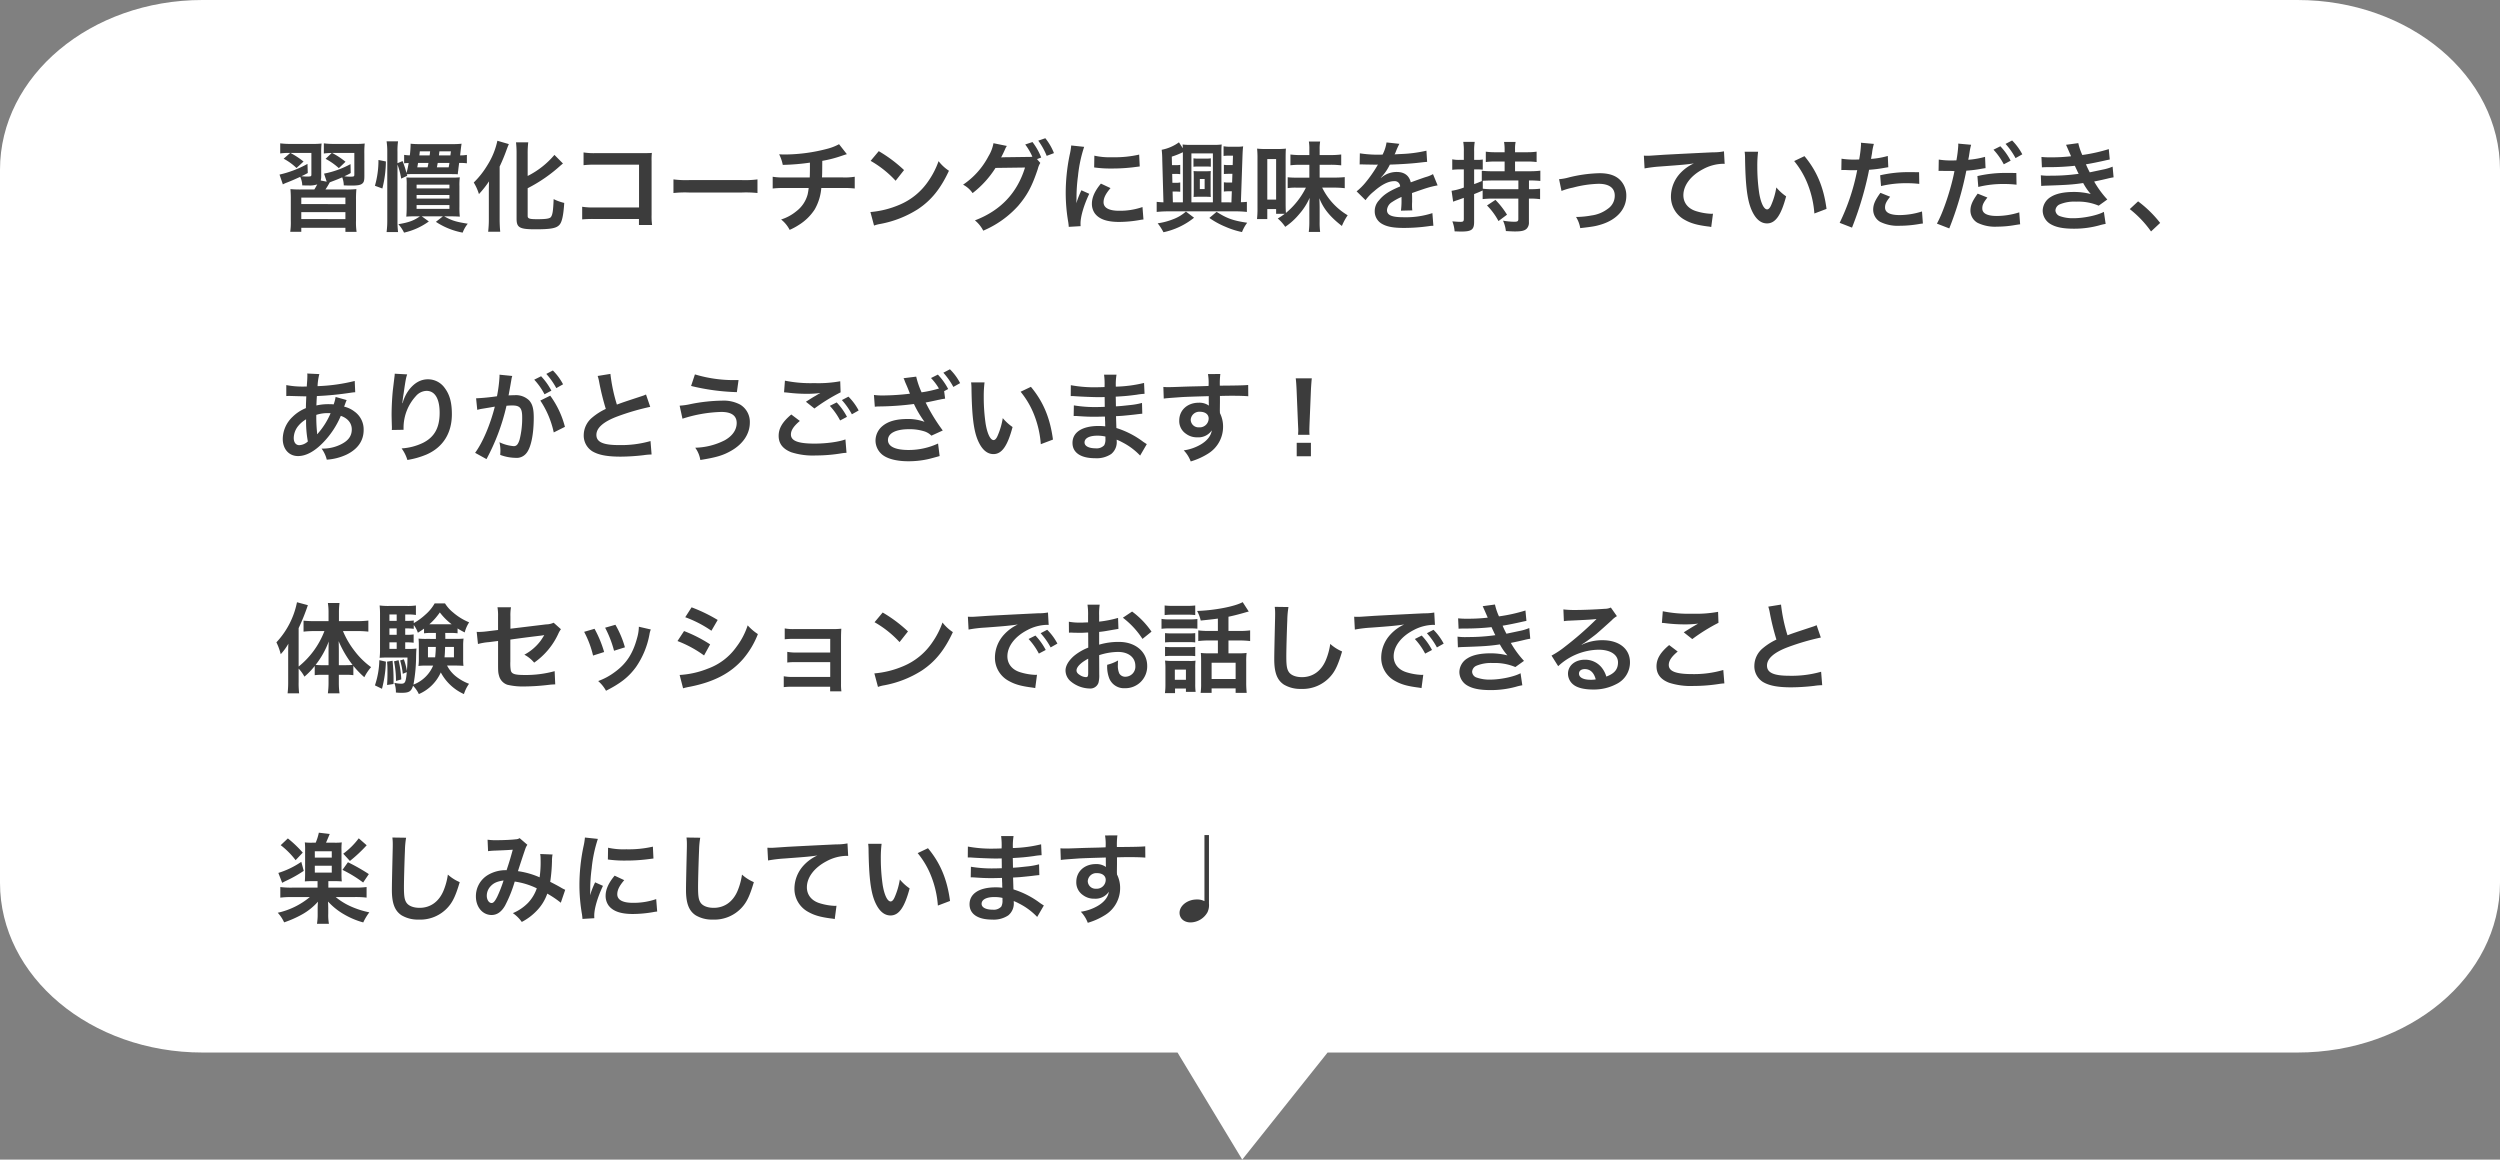
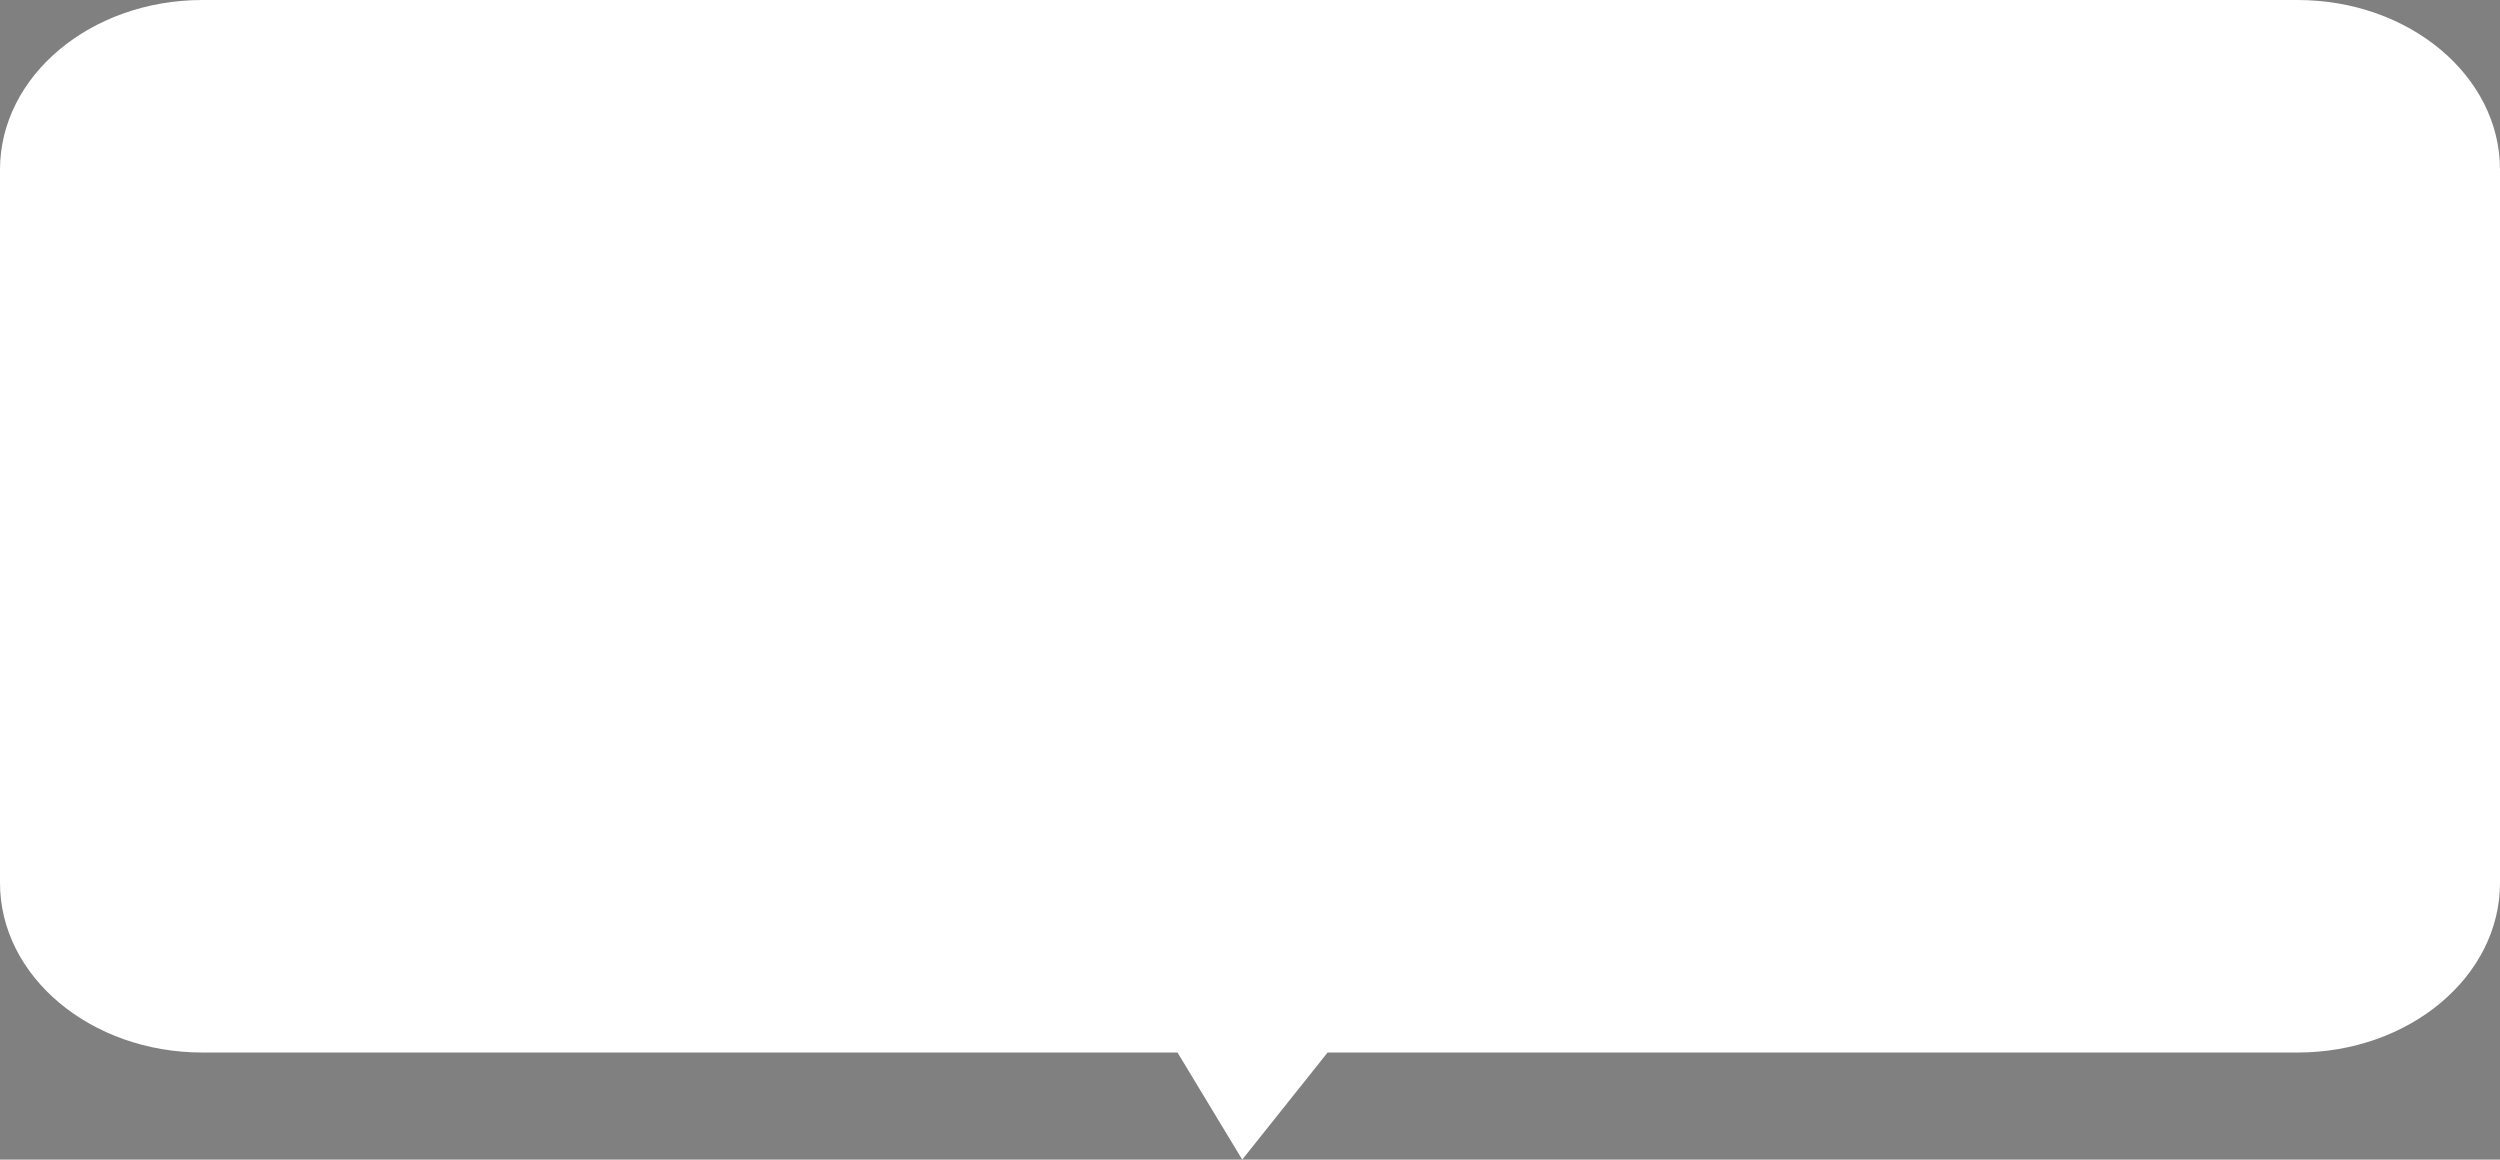
<svg xmlns="http://www.w3.org/2000/svg" width="866.982" height="402.135" viewBox="0 0 866.982 402.135">
  <rect x="0" y="0" width="866.982" height="402.135" fill="#808080" stroke="none" />
  <g id="グループ_1122" data-name="グループ 1122" transform="translate(-11087.864 -4112.386)">
    <g id="グループ_1120" data-name="グループ 1120" transform="translate(14 540)">
      <path id="パス_5356" data-name="パス 5356" d="M4362.27,1565.255H4025.919l-29.6,37.126-22.444-37.126H3635.754c-38.789,0-70.233-26.344-70.233-58.842V1360.6h0V1259.089c0-32.5,31.445-58.842,70.233-58.842H4362.27c38.789,0,70.233,26.344,70.233,58.842v247.325C4432.5,1538.911,4401.059,1565.255,4362.27,1565.255Z" transform="translate(7508.343 2372.14)" fill="#fff" />
    </g>
-     <path id="パス_5357" data-name="パス 5357" d="M31.212-24.344a29.75,29.75,0,0,1,.136-3.5,23.068,23.068,0,0,1-3.23.136H21.012a25.4,25.4,0,0,1-3.842-.2v3.536a15.914,15.914,0,0,1,2.72-.17l-2.108,2.006a23.362,23.362,0,0,1,4.59,3.23l2.312-2.21a26.314,26.314,0,0,0-4.658-3.06h7.718v7.412c0,.782-.1.816-1.564.816a14.209,14.209,0,0,1-1.9-.136,19.393,19.393,0,0,0,2.21-1.122l-.068-3.094a31.925,31.925,0,0,1-9.18,3.3l.918,2.788-2.074-.408a5.979,5.979,0,0,0,.17-1.666v-7.718a25.338,25.338,0,0,1,.136-3.434,27.374,27.374,0,0,1-3.434.136H5.814a29.261,29.261,0,0,1-3.774-.2v3.5a19.03,19.03,0,0,1,3.094-.17h.374L3.23-22.576a19.555,19.555,0,0,1,4.454,3.23l2.448-2.244a27.661,27.661,0,0,0-4.556-2.992h7.276v7.412c0,.748-.1.782-1.7.782-.374,0-.748-.034-1.8-.1.986-.442,1.224-.578,2.244-1.122l-.1-3.162A36.774,36.774,0,0,1,1.8-17.068l1.156,3.4a11.215,11.215,0,0,1,1.53-.68c1.632-.646,2.856-1.19,4.488-1.938a7.574,7.574,0,0,1,.714,2.958c.748.034,1.768.034,2.176.034a8.379,8.379,0,0,0,3.026-.374c-.646,1.19-.714,1.258-1.02,1.768H9.316a34.567,34.567,0,0,1-3.74-.136,36.158,36.158,0,0,1,.136,3.91v7a22.816,22.816,0,0,1-.2,3.91H9.35V1.394h15.3V2.788h3.876a22.111,22.111,0,0,1-.2-3.91V-8.194a35.112,35.112,0,0,1,.136-3.842,34.167,34.167,0,0,1-3.74.136h-7a24.748,24.748,0,0,0,1.5-2.482c.34-.136.442-.17.884-.34,1.53-.578,1.972-.748,3.434-1.394a8.135,8.135,0,0,1,.544,2.788c1.564.068,1.972.068,2.618.068,2.142,0,3.128-.17,3.74-.646s.782-1.02.782-2.72ZM9.35-9.078h15.3v2.244H9.35Zm0,5.032h15.3v2.414H9.35ZM66.776-23.9a13.273,13.273,0,0,1-2.346.17c.1-.952.136-1.122.2-1.768.136-1.156.2-1.632.306-2.278a25.03,25.03,0,0,1-3.23.136H50.388a27.084,27.084,0,0,1-3.128-.136v.442a36.06,36.06,0,0,1-.272,3.6,17.06,17.06,0,0,1-1.972-.17v2.924a14.9,14.9,0,0,1,1.564-.1,28.041,28.041,0,0,1-.748,3.468,32.8,32.8,0,0,0-1.36-4.148l-1.768.748v-3.944a22.863,22.863,0,0,1,.2-3.638H38.93a23.317,23.317,0,0,1,.238,3.638V-1.428a31.447,31.447,0,0,1-.238,4.284h3.978a29.632,29.632,0,0,1-.2-3.774V-20.57A27.306,27.306,0,0,1,44-15.674L46.1-16.66l-.17-.51a24.318,24.318,0,0,1,2.686-.068H60.248c2.006,0,2.448,0,3.366.068.034-.272.034-.306.068-.68a3.9,3.9,0,0,1,.068-.476c.1-.952.1-.952.34-2.788a18.538,18.538,0,0,1,2.686.136Zm-5.712.17H57.086c.1-.85.1-.85.17-1.394h3.978Zm-.34,2.618c-.1.68-.136.884-.272,1.53h-4.08c.17-.782.17-.952.306-1.53Zm-7.276,0c-.1.612-.136.782-.306,1.53h-3.57c.136-.714.136-.714.272-1.53Zm-3.162-2.618c.1-.578.1-.782.17-1.394h3.57c-.068.646-.068.85-.17,1.394Zm.2,21.148C48.382-1.122,46.682-.476,43.01.136A12.24,12.24,0,0,1,44.982,3.06a23.3,23.3,0,0,0,8.6-3.876L51.136-2.584h7.31L56.032-.68a25.114,25.114,0,0,0,9.282,3.74A11.05,11.05,0,0,1,67.082-.034c-4.114-.646-5.542-1.088-8.16-2.55h2.55c1.088,0,1.7.034,2.856.1a28.081,28.081,0,0,1-.136-3.434v-7.14a20.557,20.557,0,0,1,.136-3.06,28.331,28.331,0,0,1-2.924.1H48.62c-1.5,0-1.938,0-2.822-.068a19.834,19.834,0,0,1,.1,2.822v7.412c0,1.156-.034,2.244-.136,3.366,1.258-.1,1.8-.1,2.89-.1ZM49.334-13.566h11.39v1.292H49.334Zm0,3.57h11.39v1.258H49.334Zm0,3.5h11.39v1.326H49.334ZM37.468-12.24a40.267,40.267,0,0,0,1.224-9.384l-2.584-.51a31.761,31.761,0,0,1-1.224,8.942Zm50.388-.1A52,52,0,0,0,99.348-20.3c.34-.272.476-.408.748-.612L97.138-23.9a29.485,29.485,0,0,1-9.282,7.31v-7.582a31.562,31.562,0,0,1,.2-4.08H83.81a31.926,31.926,0,0,1,.2,4.08V-1.768c0,3.094,1.02,3.672,6.528,3.672S97.92,1.53,98.974.238c.816-1.02,1.292-3.264,1.564-7.48a16.644,16.644,0,0,1-3.672-1.326c-.17,4.114-.374,5.44-.952,6.222-.442.544-1.666.748-4.726.748-2.72,0-3.332-.2-3.332-1.122ZM74.392-1.666a36.9,36.9,0,0,1-.238,4.42h4.182c-.136-1.428-.2-2.958-.2-4.352V-19.856a63.185,63.185,0,0,0,2.448-5.916c.306-.816.442-1.19.748-1.87L77.35-28.8a25.882,25.882,0,0,1-3.434,8.432,29.756,29.756,0,0,1-4.76,6.052,17.048,17.048,0,0,1,1.8,4.012,35.271,35.271,0,0,0,3.5-4.42c-.068,2.278-.068,2.618-.068,3.808Zm52.054,0V.408H131a22.427,22.427,0,0,1-.17-3.5V-21.76a20.626,20.626,0,0,1,.1-2.822c-1.19.068-1.19.068-2.958.068H111.622a22.854,22.854,0,0,1-4.386-.238v4.42a33.271,33.271,0,0,1,4.352-.17H126.48V-5.678H111.01a21.859,21.859,0,0,1-4.25-.238V-1.53a38.006,38.006,0,0,1,4.182-.136Zm11.968-9.01a37.325,37.325,0,0,1,5.542-.17H162.01a37.325,37.325,0,0,1,5.542.17V-15.4a33.389,33.389,0,0,1-5.508.238H143.922a33.389,33.389,0,0,1-5.508-.238ZM195.84-27.608a17.88,17.88,0,0,1-4.114,1.6,58.692,58.692,0,0,1-14.552,1.972c-.51,0-1.054,0-2.108-.068a14.269,14.269,0,0,1,1.258,3.672,76.082,76.082,0,0,0,9.418-.782c0,2.38,0,3.706-.068,5.134h-8.7a21.077,21.077,0,0,1-4.148-.238v4.08a31.067,31.067,0,0,1,4.08-.17h8.4a19.56,19.56,0,0,1-.374,2.278,10.85,10.85,0,0,1-3.91,5.78,15.68,15.68,0,0,1-5.27,2.856,11.014,11.014,0,0,1,2.958,3.6,21.2,21.2,0,0,0,3.162-1.7A17.582,17.582,0,0,0,187.408-5a17.825,17.825,0,0,0,2.278-7.412H197.2a31.067,31.067,0,0,1,4.08.17v-4.08a21.077,21.077,0,0,1-4.148.238h-7.208c.068-1.156.068-1.156.1-5.746a42.051,42.051,0,0,0,5.678-1.394c2.448-.816,2.448-.816,2.856-.918Zm10.948,5.78a35.7,35.7,0,0,1,8.67,6.9l2.924-3.706a48.154,48.154,0,0,0-8.772-6.562Zm1.19,22.44a12.036,12.036,0,0,1,2.244-.578,36.725,36.725,0,0,0,12.954-5.1c4.658-3.094,7.888-7.106,10.778-13.328a14.661,14.661,0,0,1-3.6-3.332,28.391,28.391,0,0,1-3.468,6.8,22.716,22.716,0,0,1-10.1,8.33A32.4,32.4,0,0,1,206.72-4.08ZM264.486-22.44l1.462-.544a21.607,21.607,0,0,0-3.026-5.372l-2.516.85a21.085,21.085,0,0,1,2.482,4.25,16.435,16.435,0,0,1-1.768.068l-7.446.1c-.68,0-1.224.034-1.632.068l.272-.51c.068-.136.068-.17.238-.476.34-.68.646-1.36.918-1.972a4.059,4.059,0,0,1,.578-1.02l-4.658-.952a13.047,13.047,0,0,1-1.734,4.522,26.787,26.787,0,0,1-8.806,9.86,9.033,9.033,0,0,1,3.3,2.924A33.785,33.785,0,0,0,250.1-19.38l10.234-.136c-2.72,8.84-8.466,14.926-17.374,18.326a11.25,11.25,0,0,1,2.89,3.57,34.321,34.321,0,0,0,12.1-8.6c3.2-3.774,4.828-6.8,6.834-12.852a6.857,6.857,0,0,1,.85-2.04Zm5.882-2.074a19.841,19.841,0,0,0-2.992-5.168l-2.448.85a24.354,24.354,0,0,1,2.924,5.27ZM279.616.816c-.034-.442-.034-.714-.034-.918,0-2.414,1.156-6.358,3.026-10.3l-2.72-1.224A34.675,34.675,0,0,0,278.12-7.14c.034-.85.068-1.122.068-1.87a56.763,56.763,0,0,1,.51-7.514A46.873,46.873,0,0,1,280.84-26.69l-4.488-.476a22.248,22.248,0,0,1-.51,3.162,65.273,65.273,0,0,0-1.394,13.294,59.3,59.3,0,0,0,.884,10.166c.1.782.136.986.17,1.6Zm4.692-20.366a40.361,40.361,0,0,0,6.12.374,60.9,60.9,0,0,0,7.276-.408c1.632-.2,2.142-.272,2.414-.306l-.2-4.114a37.493,37.493,0,0,1-9.248.918,24.515,24.515,0,0,1-6.29-.544Zm2.346,5.61c-2.108,2.516-3.128,4.794-3.128,7a5.7,5.7,0,0,0,1.02,3.332c1.5,2.006,4.216,2.958,8.432,2.958a41.928,41.928,0,0,0,7.038-.646,11.363,11.363,0,0,1,1.394-.2l-.34-4.318a23.894,23.894,0,0,1-8.092,1.292c-3.536,0-5.406-1.02-5.406-2.958,0-1.462.714-2.924,2.414-4.9Zm38.114-8.772a9.243,9.243,0,0,1-1.632.1h-2.754a9.244,9.244,0,0,1-1.632-.1v2.924a11.047,11.047,0,0,1,1.6-.068h2.788a11.306,11.306,0,0,1,1.632.068Zm-1.7,13.328c.476,0,1.122.034,1.7.068-.034-.374-.068-.986-.068-1.836v-5.27c0-.884.034-1.5.068-1.87-.34.034-.952.068-1.734.068h-2.55c-.816,0-1.292-.034-1.7-.068.034.476.068.986.068,1.836v5.338c0,.816-.034,1.36-.068,1.8.714-.034,1.224-.068,1.7-.068Zm-2.108-6.154h1.666v3.5H320.96Zm7.48,8.092V-24.854a26.275,26.275,0,0,1,.1-2.652,21.588,21.588,0,0,1-2.992.136h-7.616a21.657,21.657,0,0,1-2.958-.136,7.809,7.809,0,0,1,.068,1.292l-1.326-2.04a15.088,15.088,0,0,1-5.984,2.584,33.6,33.6,0,0,1,.2,3.638l.408,14.586c-1.122-.034-1.666-.1-2.346-.17v3.5a36.776,36.776,0,0,1,4.012-.2h23.222a34.008,34.008,0,0,1,4.046.2v-3.5c-.68.068-1.054.1-2.074.136l.544-15.878c.068-1.666.1-2.516.238-3.5a13.548,13.548,0,0,1-2.278.136H331.4a13.279,13.279,0,0,1-2.21-.17v3.366a11.034,11.034,0,0,1,1.7-.1h1.564l-.1,3.264h-1.394a9.972,9.972,0,0,1-1.666-.1v3.2c.476-.034.884-.068,1.632-.068h1.326l-.1,3.026h-1.19a10.255,10.255,0,0,1-1.666-.1v3.23a10.365,10.365,0,0,1,1.632-.1h1.122l-.136,3.842Zm-13.362,0H311.61l-.1-3.74h1.02c.748,0,1.156.034,1.632.068v-3.23a7.068,7.068,0,0,1-1.666.136H311.44l-.068-3.094h1.156a10.364,10.364,0,0,1,1.632.1v-3.23a9.971,9.971,0,0,1-1.666.1H311.3l-.068-2.958a27.394,27.394,0,0,0,3.842-1.53Zm2.958,0V-24.412h7.446V-7.446Zm-1.9,3.2a14.048,14.048,0,0,1-4.42,2.652A23.472,23.472,0,0,1,306.34-.17a19.19,19.19,0,0,1,2.006,3.094,25.244,25.244,0,0,0,10.608-5.032Zm8.126,2.21a28.339,28.339,0,0,0,5.576,3.06,28.558,28.558,0,0,0,5.746,1.836,13.307,13.307,0,0,1,1.8-3.23c-4.862-.714-7.038-1.5-10.608-3.774ZM350.4-3.468a25.751,25.751,0,0,1-2.414,1.632,13.723,13.723,0,0,1,2.584,2.89,22.827,22.827,0,0,0,4.862-4.42,21.521,21.521,0,0,0,3.6-5.644c-.068,1.428-.1,2.278-.1,3.434v4.93a26.086,26.086,0,0,1-.2,3.468h3.944a26.25,26.25,0,0,1-.17-3.468V-5.474c0-1.326-.034-2.006-.1-3.4,1.394,3.57,3.672,6.426,7.82,9.622a19.532,19.532,0,0,1,2.006-3.706,22.767,22.767,0,0,1-8.84-9.588h3.774a30.973,30.973,0,0,1,4.046.2v-3.842c-1.054.1-2.278.17-4.046.17h-4.658v-4.454h3.638a30.792,30.792,0,0,1,3.842.2v-3.774a26.48,26.48,0,0,1-3.774.2h-3.706V-25.84a14.8,14.8,0,0,1,.17-2.686h-3.91a14.8,14.8,0,0,1,.17,2.686v2.006h-2.856a27.774,27.774,0,0,1-3.706-.2v3.74a28.545,28.545,0,0,1,3.706-.17h2.856v4.454h-4.59a23.406,23.406,0,0,1-2.924-.136v3.774a17.837,17.837,0,0,1,2.89-.17h3.434a26.887,26.887,0,0,1-6.936,8.772c-.068-.85-.1-1.972-.1-3.4V-22.712c0-1.734.034-2.754.1-3.366a24.716,24.716,0,0,1-2.958.136h-4.012a24.148,24.148,0,0,1-3.026-.136,33.261,33.261,0,0,1,.136,3.5V-5.712a33.025,33.025,0,0,1-.17,4.08h3.57V-5.1h3.06v1.632ZM344.352-22.44h3.06V-8.4h-3.06Zm32.028,1.87a3.756,3.756,0,0,1,.544-.034c.306,0,.306,0,.952.034.748,0,3.74.068,4.284.068,0,0,.442-.034.578-.034a1.664,1.664,0,0,0-.272.442,45.032,45.032,0,0,1-4.08,5.814,20.829,20.829,0,0,1-3.06,3.026l3.094,3.06a15.288,15.288,0,0,1,2.958-3.094c2.618-2.312,5-3.5,6.97-3.5a1.866,1.866,0,0,1,2.074,1.836c-3.842,1.6-5.78,2.89-7.31,4.794a5.418,5.418,0,0,0-1.5,3.774A4.93,4.93,0,0,0,384.1,0c1.734,1.02,3.978,1.428,7.582,1.428a61.667,61.667,0,0,0,8.7-.612A10.018,10.018,0,0,1,401.948.68l-.34-4.386a29.54,29.54,0,0,1-10,1.428c-4.114,0-5.746-.714-5.746-2.482a3.579,3.579,0,0,1,1.768-2.788A20.665,20.665,0,0,1,390.9-9.316V-8.5a26.919,26.919,0,0,1-.2,3.944l3.944-.1a13.961,13.961,0,0,1-.1-1.8c0-.238,0-.544.034-1.122v-1.36c0-.476,0-.476-.034-1.36v-.374q4.386-1.53,5.1-1.734a30.012,30.012,0,0,1,3.774-.918l-1.6-3.91a10.622,10.622,0,0,1-2.516,1.02q-1.275.408-5.2,1.836c-.544-2.346-2.21-3.6-4.862-3.6a8.219,8.219,0,0,0-4.794,1.53c-.442.34-.442.34-.68.51l-.034-.068a17.6,17.6,0,0,0,3.128-4.522c3.434-.1,7.752-.374,10.234-.68,1.734-.2,1.734-.2,2.686-.272l-.238-3.876a45.932,45.932,0,0,1-8.908,1.156c-1.87.1-1.87.1-2.142.136.068-.136.136-.238.306-.612a25.973,25.973,0,0,1,1.36-3.06L385.7-28.22A13.465,13.465,0,0,1,384.336-24a41.086,41.086,0,0,1-7.888-.442ZM435.1-15.028a35.2,35.2,0,0,1,3.944.17v-3.57a28.951,28.951,0,0,1-3.842.2h-4.93V-21.59h4.046a23.627,23.627,0,0,1,3.434.17v-3.6a23.38,23.38,0,0,1-3.468.2H430.27v-1.054a11.606,11.606,0,0,1,.2-2.516h-4.012a15.194,15.194,0,0,1,.2,2.55v1.02h-3.094a22.565,22.565,0,0,1-3.434-.2v3.6a23.628,23.628,0,0,1,3.434-.17h3.094v3.366h-4.114a36.008,36.008,0,0,1-3.808-.17v3.536l.17-.034c-1.326.578-1.666.714-2.822,1.122v-5.1h1.122a15.905,15.905,0,0,1,1.87.1V-22.3a10.405,10.405,0,0,1-1.9.136h-1.088v-2.856a19.117,19.117,0,0,1,.2-3.4h-3.978a19.536,19.536,0,0,1,.2,3.434v2.822h-1.5a11.79,11.79,0,0,1-2.516-.2v3.638a19.176,19.176,0,0,1,2.482-.136h1.53v6.29a20.338,20.338,0,0,1-4.25,1.122l.544,3.774c.374-.136.986-.374,1.326-.476.612-.2.612-.2,2.38-.85V-1.7c0,.816-.238,1.02-1.122,1.02-.748,0-1.6-.068-2.856-.17a11.963,11.963,0,0,1,.782,3.468c1.122.034,1.632.068,2.244.068,3.638,0,4.522-.646,4.522-3.332V-10.3c1.02-.408,1.394-.544,2.958-1.258v2.992a30.932,30.932,0,0,1,3.808-.17h8.568v7.106c0,.748-.306.918-1.462.918a24.647,24.647,0,0,1-3.842-.374,11.7,11.7,0,0,1,.986,3.6c1.8.1,2.38.136,3.128.136,2.21,0,3.264-.238,4.012-.884a2.982,2.982,0,0,0,.85-2.346v-8.16h.544a23.63,23.63,0,0,1,3.332.2v-3.638a23.823,23.823,0,0,1-3.332.17H435.1Zm-3.672,0V-12h-8.568a29.043,29.043,0,0,1-3.774-.17v-2.754c.68-.034,2.38-.1,3.468-.1Zm-10.88,8.67a22.819,22.819,0,0,1,3.978,5.406l2.958-2.21A29.168,29.168,0,0,0,423.47-8.3Zm25.84-5.032a21.475,21.475,0,0,1,3.944-1.156,38.1,38.1,0,0,1,8.942-1.326c3.6,0,5.576,1.428,5.576,4.08a5.461,5.461,0,0,1-2.414,4.59,11.991,11.991,0,0,1-5.678,2.312,29.962,29.962,0,0,1-4.828.51h-.51A10.75,10.75,0,0,1,452.88,1.5C457.3.986,458.15.85,460.258.2c5.406-1.7,8.6-5.372,8.6-9.894a7.711,7.711,0,0,0-1.258-4.386c-1.53-2.346-4.148-3.468-8.024-3.468a48.038,48.038,0,0,0-10.506,1.428,18.126,18.126,0,0,1-3.536.646Zm28.8-7.82a49.353,49.353,0,0,1,5.644-.68c7.378-.544,8.7-.646,11.458-1.054a14.986,14.986,0,0,0-4.726,3.4,11.986,11.986,0,0,0-3.23,8.024,9.1,9.1,0,0,0,4.862,8.194C491.266-.17,493.408.442,497.148.918a7.223,7.223,0,0,1,1.156.2l.612-4.624c-.34.034-.646.034-.68.034a20.633,20.633,0,0,1-5.066-.884c-2.856-.85-4.522-2.89-4.522-5.542,0-3.434,2.55-6.834,6.868-9.078a15.205,15.205,0,0,1,6.732-1.836,5.265,5.265,0,0,1,.714.034l-.238-4.352a19.2,19.2,0,0,1-3.91.34c-9.418.442-15.062.748-16.966.85-5,.34-5,.34-5.61.34-.17,0-.544,0-1.292-.034ZM509.9-24.99a16.247,16.247,0,0,1,.136,2.176c.136,9.418.748,14.348,2.142,17.748,1.36,3.264,3.2,4.93,5.474,4.93,2.89,0,4.862-2.754,6.63-9.384a16.783,16.783,0,0,1-3.4-3.094,25.068,25.068,0,0,1-1.8,6.154C518.67-5.508,518.194-5,517.684-5c-1.088,0-2.176-2.176-2.754-5.712a63.631,63.631,0,0,1-.646-9.112,39.517,39.517,0,0,1,.272-5.168Zm17.17,3.23A29.677,29.677,0,0,1,531.9-13.4a34.469,34.469,0,0,1,2.176,9.826l4.216-1.6c-.986-7.48-3.366-13.158-7.65-18.292Zm16.354,3.128a5.077,5.077,0,0,1,.646-.034c.272,0,.748,0,1.36.034.578.034.918.034,1.088.034h1.972a2.878,2.878,0,0,0,.442-.034A72.642,72.642,0,0,1,542.844-.34l4.284,1.666a115.276,115.276,0,0,0,3.808-11.254c.884-3.094,1.734-6.7,2.108-8.806a46.349,46.349,0,0,0,5.576-.714c.816-.136.816-.136,1.088-.17l-.17-3.91a28.219,28.219,0,0,1-5.814,1.02c.136-.782.17-.986.34-1.938a19.311,19.311,0,0,1,.646-3.264l-4.488-.408a4.614,4.614,0,0,1,.034.612,41.262,41.262,0,0,1-.646,5.2c-.782.034-1.156.034-1.564.034a27.052,27.052,0,0,1-4.556-.306Zm26.962.748c-2.142-.034-2.448-.034-3.366-.034a43.633,43.633,0,0,0-10.132,1.088l.306,3.74a36.693,36.693,0,0,1,8.976-.986,35.4,35.4,0,0,1,4.284.238Zm-13.4,7.14c-1.87,2.55-2.516,4.08-2.516,5.882A4.913,4.913,0,0,0,556.886-.68,13.806,13.806,0,0,0,563.72.68a39.566,39.566,0,0,0,6.324-.544C570.826,0,571.1-.034,571.71-.1L571.4-4.284a26.02,26.02,0,0,1-7.718,1.258c-3.4,0-5.1-.884-5.1-2.618,0-1.19.408-2.04,1.768-3.74Zm20.162-7.582a5.076,5.076,0,0,1,.646-.034c.272,0,.884,0,1.36.034h2.414l.748.034h.34c-1.156,6.086-3.876,14.28-6.086,18.224L580.856,1.6a113.077,113.077,0,0,0,5.916-20.026,46.212,46.212,0,0,0,5.576-.714l.782-.136a1.5,1.5,0,0,0,.306-.034l-.17-3.91a31,31,0,0,1-5.814,1.02c.1-.612.17-.884.2-1.054.1-.612.17-1.088.238-1.5a23.05,23.05,0,0,1,.544-2.652l-4.488-.408a4.614,4.614,0,0,1,.034.612,41.273,41.273,0,0,1-.646,5.2c-.782.034-1.156.034-1.564.034a27.051,27.051,0,0,1-4.556-.306ZM596.19-25.7a22.947,22.947,0,0,1,3.57,5.066l2.38-1.258a22.033,22.033,0,0,0-3.57-5Zm7.922,8.092c-1.564-.034-2.346-.034-3.366-.034a43.454,43.454,0,0,0-10.132,1.088l.306,3.774A35.155,35.155,0,0,1,599.9-13.8a35.4,35.4,0,0,1,4.284.238Zm-13.4,7.14c-1.87,2.584-2.516,4.114-2.516,5.916a4.913,4.913,0,0,0,2.414,4.182,13.806,13.806,0,0,0,6.834,1.36,36.436,36.436,0,0,0,6.324-.578c.884-.136,1.054-.17,1.666-.238l-.306-4.148a26.02,26.02,0,0,1-7.718,1.258c-3.4,0-5.1-.884-5.1-2.618,0-1.224.408-2.04,1.768-3.774Zm15.47-13.634A19.664,19.664,0,0,0,602.65-28.9l-2.278,1.19a25.052,25.052,0,0,1,3.468,4.93Zm6.8,4.522c.714-.034.884-.068,2.312-.068a81.971,81.971,0,0,0,9.112-.476c.272.612.374.816.714,1.53.272.646.408.85.612,1.258a66.891,66.891,0,0,1-9.622.646,20.151,20.151,0,0,1-3.5-.136l.136,3.706c.578-.068.816-.068,1.394-.1,7.378-.238,9.554-.374,13.158-.918a20.471,20.471,0,0,0,2.618,3.808,23.431,23.431,0,0,0-5.882-.714c-3.434,0-6.154.578-7.922,1.7a5.678,5.678,0,0,0-2.856,4.726A5.476,5.476,0,0,0,615.876.034c1.9,1.156,4.386,1.666,8.3,1.666a32.735,32.735,0,0,0,8.7-1.156,16.814,16.814,0,0,1,2.21-.51l-.612-4.182c-2.142,1.19-6.936,2.21-10.472,2.21a13.253,13.253,0,0,1-4.862-.748,2.241,2.241,0,0,1-1.462-1.972,2.453,2.453,0,0,1,1.462-2.074,13.115,13.115,0,0,1,5.712-.952,18.284,18.284,0,0,1,7.82,1.394l2.992-2.142a34,34,0,0,1-4.556-6.222c.408-.1.408-.1,1.258-.272.816-.17,1.938-.408,3.332-.748.782-.2,1.5-.34,2.142-.442l-.34-3.706a17.171,17.171,0,0,1-3.23.986c-.2.034-1.768.374-4.692.986a30.617,30.617,0,0,1-1.326-2.788c1.054-.136,4.828-.884,7.106-1.428.816-.17.816-.17,1.156-.238l-.34-3.6a57.121,57.121,0,0,1-9.18,2.04,19.928,19.928,0,0,1-1.394-4.114l-4.25.578c.034.068.51,1.122,1.36,3.094.272.612.272.612.374.884a60.425,60.425,0,0,1-7,.374,28.522,28.522,0,0,1-3.264-.136ZM643.45-5.1a36.594,36.594,0,0,1,7.378,7.752L653.99-.306a39.74,39.74,0,0,0-7.65-7.48ZM21.25,60.042a12.753,12.753,0,0,1-.68,2.584,9.627,9.627,0,0,0-1.292-.068A18.813,18.813,0,0,0,14.586,63c.034-.714.068-1.8.17-3.264a109.078,109.078,0,0,0,11.968-1.19c.714-.1.85-.1,1.326-.136l-.17-3.91a61.611,61.611,0,0,1-12.886,1.8,20.016,20.016,0,0,1,.612-4.182l-4.216-.2a1.914,1.914,0,0,1,.068.544c0,.646-.034,1.5-.068,1.938-.1,1.36-.1,1.36-.136,2.04h-.748a30.08,30.08,0,0,1-6.358-.51v3.808c.374-.034.68-.034.782-.034h.646c3.3.1,5.134.136,5.508.136-.068,1.632-.136,2.992-.136,4.08a14.052,14.052,0,0,0-4.658,3.06,10.681,10.681,0,0,0-3.366,7.616c0,3.536,2.142,5.95,5.3,5.95,2.822,0,5.848-1.666,8.908-4.9A30.006,30.006,0,0,0,23.052,66.6c2.414.816,3.808,2.55,3.808,4.692,0,2.346-1.258,4.012-3.978,5.3a14.1,14.1,0,0,1-6.494,1.36,10.952,10.952,0,0,1,1.8,3.842A18.938,18.938,0,0,0,25.126,80c3.842-1.9,5.848-4.794,5.848-8.5a7.585,7.585,0,0,0-3.23-6.426,9.155,9.155,0,0,0-3.536-1.666c.1-.306.136-.34.476-1.292a7.853,7.853,0,0,1,.408-.986ZM11.016,67.794a37.293,37.293,0,0,0,.612,7.684A4.684,4.684,0,0,1,8.67,76.77c-1.19,0-1.938-.952-1.938-2.482a6.741,6.741,0,0,1,1.53-4.148A10.112,10.112,0,0,1,11.016,67.794Zm3.842,5.134a1.4,1.4,0,0,1-.034-.374,1.8,1.8,0,0,0-.034-.442,56.539,56.539,0,0,1-.238-5.848,12.491,12.491,0,0,1,4.08-.612,7.985,7.985,0,0,1,.884.034,25.868,25.868,0,0,1-4.216,6.8,3.139,3.139,0,0,0-.374.476ZM41.752,51.984a7.991,7.991,0,0,1-.1,1.156l-.51,4.216c-.272,2.346-.476,6.12-.476,8.874,0,.68.068,3.2.1,4.182v.646a2.643,2.643,0,0,1-.034.442l4.08-.068v-.714A16.3,16.3,0,0,1,49.1,59.736a5.06,5.06,0,0,1,3.672-1.8c2.924,0,4.556,2.72,4.556,7.616,0,5.168-1.8,8.4-5.746,10.4a19.847,19.847,0,0,1-7.446,1.938A13.005,13.005,0,0,1,46.138,81.9,29,29,0,0,0,52.8,80c5.712-2.516,8.772-7.412,8.772-13.974,0-4.012-.748-6.766-2.448-9.044a7.12,7.12,0,0,0-5.814-3.06c-2.482,0-4.59,1.156-6.46,3.468a13.745,13.745,0,0,0-2.142,4.046,7.465,7.465,0,0,1-.2.748h-.1c.068-.816.2-1.972.442-3.4.646-4.522.816-5.406,1.224-6.562ZM92.242,61.3A31.8,31.8,0,0,1,96.9,72.35l3.876-1.938a31.622,31.622,0,0,0-5.1-10.812Zm-10-7.48a7.911,7.911,0,0,1,.272-1.054l-4.42-.442v.612a47.826,47.826,0,0,1-.884,6.868,69.83,69.83,0,0,1-7.242.714l.408,4.012a13.96,13.96,0,0,1,1.394-.34l3.094-.51c1.088-.2,1.088-.2,1.6-.272-1.6,6.324-4.216,12.444-6.834,16.014L73.576,81.6a73,73,0,0,0,6.936-18.5c.782-.068,1.326-.1,2.04-.1,2.618,0,3.4.918,3.4,4.046a30.21,30.21,0,0,1-.884,7.752c-.51,1.666-1.054,2.312-2.04,2.312a14.233,14.233,0,0,1-4.964-1.36,12.771,12.771,0,0,1,.34,2.89c0,.34-.034.85-.068,1.5a15.762,15.762,0,0,0,5.236,1.02,4.306,4.306,0,0,0,3.774-1.53c1.632-1.87,2.618-6.528,2.618-12.376,0-3.094-.442-4.726-1.6-6.018a6.586,6.586,0,0,0-5.032-1.8c-.612,0-1.088.034-2.108.068.1-.442.1-.442.2-1.02.34-1.836.578-3.23.748-4.216Zm7.888.238a22.947,22.947,0,0,1,3.57,5.066l2.38-1.258a22.034,22.034,0,0,0-3.57-5Zm10,1.6a19.663,19.663,0,0,0-3.536-4.794l-2.278,1.19a25.051,25.051,0,0,1,3.468,4.93Zm12-2.89a14.451,14.451,0,0,1,.544,2.21,86.632,86.632,0,0,0,2.278,9.214,20.986,20.986,0,0,0-4.624,2.924A7.985,7.985,0,0,0,107.3,73.2a6.435,6.435,0,0,0,2.958,5.678c2.176,1.292,5.134,1.87,9.86,1.87a71.852,71.852,0,0,0,7.956-.51A21.194,21.194,0,0,1,130.832,80l-.374-4.658a37.224,37.224,0,0,1-10.982,1.394c-5.474,0-7.786-1.054-7.786-3.536,0-2.448,2.482-4.624,7.446-6.46a83.075,83.075,0,0,1,11.22-3.264l-1.462-4.284a9.3,9.3,0,0,1-1.292.51c-6.6,2.176-6.6,2.176-8.806,2.992a57.1,57.1,0,0,1-2.244-10.642Zm32.4,3.468a75.339,75.339,0,0,0,15.878,2.142l.578-4.182h-.952a46.609,46.609,0,0,1-14.178-1.972ZM141.542,67.59a47.54,47.54,0,0,1,13.464-2.346c3.536,0,5.338,1.292,5.338,3.842,0,2.346-1.462,4.488-4.148,5.984a23.732,23.732,0,0,1-10.234,2.584,9.712,9.712,0,0,1,1.768,4.25c5.542-.884,7.922-1.6,10.71-3.2,4.114-2.346,6.46-5.882,6.46-9.758a7,7,0,0,0-3.3-6.222,12.267,12.267,0,0,0-6.426-1.394A59.32,59.32,0,0,0,144.5,62.49a23.144,23.144,0,0,1-3.944.578Zm35.224-9.146c.238,0,.408.034.476.034.136,0,.374.034.782.068a53.61,53.61,0,0,0,6.222.408,36.243,36.243,0,0,0,5.1-.272,6.152,6.152,0,0,1-.748.408c-.442.272-.544.34-.884.544-.85.476-1.224.714-3.366,2.074l2.958,2.346a61.57,61.57,0,0,1,9.078-5.61l-.136-3.842a42.165,42.165,0,0,1-8.976.646,44.593,44.593,0,0,1-10.2-.85Zm2.516,7.684c-3.06,2.55-4.386,4.794-4.386,7.412,0,2.652,1.428,4.522,4.352,5.678a24.321,24.321,0,0,0,8.5,1.122,54.865,54.865,0,0,0,9.18-.782,14.275,14.275,0,0,1,1.5-.136l-.374-4.658c-2.176.85-6.63,1.462-10.676,1.462-5.746,0-8.228-.952-8.228-3.162,0-1.462.952-2.89,3.094-4.692Zm23.358-1.394A19.662,19.662,0,0,0,199.1,59.94l-2.278,1.19a25.051,25.051,0,0,1,3.468,4.93Zm-10-1.6a22.948,22.948,0,0,1,3.57,5.066l2.38-1.258a22.034,22.034,0,0,0-3.57-5Zm25.568-9.588a1.037,1.037,0,0,0,.17.306l.374,1.02.578,1.326c.1.2.986,2.414,1.088,2.72a84.259,84.259,0,0,1-9.18.612,23.309,23.309,0,0,1-3.3-.17l.306,4.08a11.667,11.667,0,0,1,1.5-.1,100.056,100.056,0,0,0,12.07-.85,36.353,36.353,0,0,0,3.672,6.188,16.4,16.4,0,0,0-5.882-.986c-3.876,0-6.7.782-8.67,2.414a6.614,6.614,0,0,0-2.448,5.066,6.342,6.342,0,0,0,2.006,4.59c1.7,1.632,5.1,2.584,9.316,2.584a31.251,31.251,0,0,0,7.14-.782c.442-.1,3.2-.85,3.774-1.02l-.544-4.352a24.117,24.117,0,0,1-10.234,2.244c-4.624,0-7.14-1.224-7.14-3.434,0-2.38,2.72-3.774,7.344-3.774a17.04,17.04,0,0,1,5.372.782,6.007,6.007,0,0,1,2.346,1.462l3.944-1.8a61.827,61.827,0,0,1-5.066-7.99l-.408-.782c-.034-.068-.2-.442-.476-.918,2.108-.408,3.6-.748,4.556-.952.408-.068.816-.17.816-.17.136-.034.408-.068.782-.136l.612-.1-.34-2.584,1.394-.748a22.034,22.034,0,0,0-3.57-5l-2.38,1.19a20.105,20.105,0,0,1,2.754,3.638,41.924,41.924,0,0,1-6.018,1.326A27.74,27.74,0,0,1,222.6,53Zm19.618,1.7a18.822,18.822,0,0,0-3.536-4.794l-2.278,1.19a25.051,25.051,0,0,1,3.468,4.93Zm3.808-.238a16.244,16.244,0,0,1,.136,2.176c.136,9.418.748,14.348,2.142,17.748,1.36,3.264,3.2,4.93,5.474,4.93,2.89,0,4.862-2.754,6.63-9.384a16.783,16.783,0,0,1-3.4-3.094,25.065,25.065,0,0,1-1.8,6.154c-.408.952-.884,1.462-1.394,1.462-1.088,0-2.176-2.176-2.754-5.712a63.627,63.627,0,0,1-.646-9.112,39.526,39.526,0,0,1,.272-5.168Zm17.17,3.23a29.677,29.677,0,0,1,4.828,8.364,34.468,34.468,0,0,1,2.176,9.826l4.216-1.6c-.986-7.48-3.366-13.158-7.65-18.292ZM302.566,76.4c-.476-.272-.646-.408-1.224-.782a30.411,30.411,0,0,0-9.316-4.794c-.034-.816-.034-.816-.136-4.114,1.326-.068,1.836-.1,2.312-.136,2.55-.238,4.08-.408,4.59-.476.782-.1,1.632-.2,2.21-.238l-.1-3.74a25.162,25.162,0,0,1-4.216.748c-3.128.34-3.128.34-4.828.442-.034-2.108-.034-2.516-.068-3.366,2.992-.17,4.318-.272,7.31-.68a21.267,21.267,0,0,1,2.686-.306l-.17-3.774a46,46,0,0,1-9.792,1.292,21.08,21.08,0,0,1,.238-4.148h-4.318a24.261,24.261,0,0,1,.17,4.284c-.85.034-2.006.068-2.55.068a44.708,44.708,0,0,1-9.146-.714l-.034,3.774h.544c.1,0,.374,0,.748.034,2.278.17,6.664.34,8.33.34.51,0,1.054,0,2.142-.034.034,1.938.034,3.094.034,3.4-.952.034-2.108.068-2.788.068a43.842,43.842,0,0,1-7.922-.578l-.068,3.672c.51,0,.85,0,1.292.034,2.822.2,4.08.238,6.154.238.714,0,1.768-.034,3.4-.068.034,1.36.034,1.36.068,1.836v.748a6.552,6.552,0,0,1,.034.816,17.764,17.764,0,0,0-2.278-.136c-5.712,0-9.078,2.176-9.078,5.882,0,3.366,2.856,5.3,7.82,5.3a9.052,9.052,0,0,0,5.61-1.462,5.3,5.3,0,0,0,1.9-4.59v-.374a15.127,15.127,0,0,1,1.836.85,22.942,22.942,0,0,1,6.29,4.658Zm-14.348-2.618v.816a4.31,4.31,0,0,1-.408,2.176,3.531,3.531,0,0,1-2.958,1.088c-2.414,0-3.876-.782-3.876-2.04,0-1.462,1.666-2.346,4.42-2.346A11.933,11.933,0,0,1,288.218,73.778ZM327.93,61.912V59.7c2.686-.068,3.3-.068,4.114-.068,2.822,0,4.454.068,5.712.17l-.034-3.91c-1.258.136-3.91.2-9.826.238a26.727,26.727,0,0,1,.17-4.046l-4.284.034a18.449,18.449,0,0,1,.2,4.114c-1.768.068-1.768.068-2.89.1-2.788.068-3.128.068-5.338.136-4.386.17-4.93.17-5.78.17a14.806,14.806,0,0,1-1.666-.068l.136,4.046c.918-.136.918-.136,6.052-.51,1.5-.1,4.692-.2,9.554-.34,0,.918,0,2.822.034,2.89a1.4,1.4,0,0,0,.034.408,5.682,5.682,0,0,0-3.536-1.02c-3.944,0-6.766,2.584-6.766,6.188a5.313,5.313,0,0,0,2.346,4.59,6.266,6.266,0,0,0,3.944,1.224,5.6,5.6,0,0,0,5-2.414c-.272,1.9-1.632,3.638-3.944,4.964a16.046,16.046,0,0,1-5.78,1.972,11.158,11.158,0,0,1,2.414,3.842,23.769,23.769,0,0,0,6.154-2.788,10.909,10.909,0,0,0,5.066-9.18,10.347,10.347,0,0,0-1.088-4.794c0-.408-.034-.68-.034-.816Zm-3.91,5.61a3.1,3.1,0,0,1-3.332,3.06A2.683,2.683,0,0,1,317.8,67.9a2.978,2.978,0,0,1,3.162-2.72C322.83,65.176,324.02,66.094,324.02,67.522Zm34.986,5.644a12.139,12.139,0,0,1-.068-1.428c0-.476,0-.476.068-2.448l.476-11.56c.068-1.462.2-3.23.306-4.148h-5.576c.136.952.238,2.652.306,4.148l.476,11.56c.1,2.04.1,2.04.1,2.414,0,.408-.034.748-.068,1.462Zm.476,7.446V75.954h-4.93v4.658ZM8.432,154.254a13.074,13.074,0,0,1,2.006,2.788,24.323,24.323,0,0,0,3.57-3.706v3.2a16.845,16.845,0,0,1,2.414-.136H18.8v2.72a27.129,27.129,0,0,1-.238,3.706H22.61a26.116,26.116,0,0,1-.238-3.706V156.4h2.55a16.948,16.948,0,0,1,2.482.136V153.3a33.406,33.406,0,0,0,3.808,3.944,16.877,16.877,0,0,1,2.346-3.5,27.008,27.008,0,0,1-5.78-5.678,29.642,29.642,0,0,1-3.978-6.834h5a33.884,33.884,0,0,1,3.808.2v-3.842a32.37,32.37,0,0,1-3.91.2h-6.29v-3.06a24.2,24.2,0,0,1,.2-3.23H18.564a19.356,19.356,0,0,1,.238,3.2V137.8H13.838c-1.326,0-2.652-.068-3.706-.17v3.808a31.567,31.567,0,0,1,3.6-.2h3.638A29.084,29.084,0,0,1,8.432,153.54V140.212a73.793,73.793,0,0,0,3.2-7.956l-3.774-1.02a28.469,28.469,0,0,1-7.14,13.906,20,20,0,0,1,1.5,4.114,18.934,18.934,0,0,0,2.652-3.638c-.068,1.5-.068,2.04-.068,3.842v9.384a33.183,33.183,0,0,1-.2,3.978H8.6a30.646,30.646,0,0,1-.17-3.944Zm13.94-1.19v-4.25c0-1.36,0-2.176-.068-4.08a36.944,36.944,0,0,0,4.828,8.228,22.412,22.412,0,0,1-2.278.1Zm-3.57,0H16.558a20.364,20.364,0,0,1-2.244-.1,30.087,30.087,0,0,0,4.556-8.126c-.068,1.6-.068,2.312-.068,4.08Zm42.364-11.186a17.276,17.276,0,0,1,2.38.136v-1.7a23.23,23.23,0,0,0,2.482,1.394,11.446,11.446,0,0,1,1.53-3.5,20.374,20.374,0,0,1-5.576-3.434,12.486,12.486,0,0,1-2.788-3.128h-3.6a14.744,14.744,0,0,1-3.23,3.91,21.552,21.552,0,0,1-4.012,2.924v-.918a15.482,15.482,0,0,1-2.278.136h-.68v-2.21h1.122a13.823,13.823,0,0,1,2.584.17v-3.3a19.655,19.655,0,0,1-3.2.17H39.95a23.627,23.627,0,0,1-3.434-.17,30.88,30.88,0,0,1,.136,3.5v11.764a23.516,23.516,0,0,1-.136,2.89c.748-.068,1.7-.1,2.754-.1h6.9c0,1.972-.068,2.89-.2,4.692a21.932,21.932,0,0,0-1.054-4.08l-1.292.408a24.75,24.75,0,0,1,.918,4.624l1.394-.578c-.34,3.6-.578,4.012-2.006,4.012a10.819,10.819,0,0,1-2.312-.306,9.45,9.45,0,0,1,.544,3.366,18.349,18.349,0,0,0,1.9.1c2.652,0,3.4-.442,4.046-2.448a10.156,10.156,0,0,1,2.006,2.89,14.678,14.678,0,0,0,7.616-7.514,16.954,16.954,0,0,0,8.024,7.514,12.512,12.512,0,0,1,1.768-3.57,16.748,16.748,0,0,1-4.692-2.686,11.5,11.5,0,0,1-2.924-3.638h3.06c.952,0,1.632.034,2.618.1a20.7,20.7,0,0,1-.1-2.448v-4.59a18.454,18.454,0,0,1,.136-2.414,26.736,26.736,0,0,1-2.754.1H59.3c0-.646,0-.816-.034-2.074Zm-5.134,0v2.074H52.7a24.792,24.792,0,0,1-2.686-.1c.068.884.1,1.292.1,2.414v4.59a17.248,17.248,0,0,1-.136,2.482,21.446,21.446,0,0,1,2.686-.136H55.08a12.088,12.088,0,0,1-6.834,6.6,55.794,55.794,0,0,0,.918-9.69c.034-1.462.068-2.21.136-2.822a17.044,17.044,0,0,1-2.72.136H45.39v-2.278h.646a16.092,16.092,0,0,1,2.278.136v-2.89a14.072,14.072,0,0,1-2.278.136H45.39v-2.21h.68a15.482,15.482,0,0,1,2.278.136v-1.326a9.026,9.026,0,0,1,1.428,2.686c1.088-.68,1.462-.952,2.142-1.428v1.632a15.374,15.374,0,0,1,2.312-.136ZM56,146.74a34.874,34.874,0,0,1-.238,3.6H53.278v-3.6Zm6.29,0v3.6H59.024c.1-1.02.136-1.6.2-3.6Zm-19.856-1.6v2.278H39.916v-2.278Zm0-2.618H39.916v-2.21h2.516Zm0-4.828H39.916v-2.21h2.516Zm11.832,1.19h-.51a21.924,21.924,0,0,0,3.638-4.114,21.425,21.425,0,0,0,4.114,4.114ZM36.414,151.33a29.067,29.067,0,0,1-1.53,8.738l2.448,1.19a41.931,41.931,0,0,0,1.36-9.418Zm2.686.51c.1,1.36.136,1.768.136,3.4,0,2.312-.034,2.958-.136,4.692l2.244-.34v-1.666c0-2.074-.1-3.842-.34-6.392Zm2.414-.1a34.736,34.736,0,0,1,.68,6.8l1.836-.544a36.5,36.5,0,0,0-.952-6.664Zm55.352-13.4a6.373,6.373,0,0,1-2.618.578l-12.376,1.5v-4.284a16.545,16.545,0,0,1,.2-3.162H77.384a16.9,16.9,0,0,1,.2,3.23v4.658l-3.6.442a26.831,26.831,0,0,1-2.992.238c-.17,0-.442,0-.816-.034l.442,4.216a19.893,19.893,0,0,1,3.774-.646l3.2-.408v7.786c0,2.72.034,3.23.34,4.284a4.446,4.446,0,0,0,2.924,3.128,23.458,23.458,0,0,0,6.052.578,75.742,75.742,0,0,0,8.432-.578,20.557,20.557,0,0,1,2.074-.136l-.2-4.59a37.648,37.648,0,0,1-10.438,1.326c-3.468,0-4.556-.374-4.794-1.7a15.192,15.192,0,0,1-.136-2.924v-7.65c3.536-.51,7.038-.952,10.472-1.36.51-.068.748-.1,1.292-.2-.612,1.02-.816,1.326-1.292,2.006a17.17,17.17,0,0,1-5.61,4.794,11.246,11.246,0,0,1,3.4,2.754,24.791,24.791,0,0,0,8.33-9.928,8.391,8.391,0,0,1,.952-1.666ZM107.44,141.5a34.015,34.015,0,0,1,3.094,8.228l3.842-1.224a39.219,39.219,0,0,0-3.332-8.058Zm7.276-1.428a37.387,37.387,0,0,1,3.094,7.99l3.774-1.19a33.4,33.4,0,0,0-3.3-7.82Zm11.7-.34a15.082,15.082,0,0,1-.612,3.91c-1.462,5.44-3.74,8.908-7.718,11.8a22.054,22.054,0,0,1-5.78,3.128,12.35,12.35,0,0,1,2.72,3.366c5.032-2.55,7.854-4.76,10.37-8.194a29.024,29.024,0,0,0,4.692-11.322,7.155,7.155,0,0,1,.476-1.734Zm16.082-3.3a39.918,39.918,0,0,1,9.078,4.692l2.176-3.74A54.522,54.522,0,0,0,144.7,133Zm-2.686,8.262a39.766,39.766,0,0,1,9.214,5l2.108-3.842a48.066,48.066,0,0,0-9.044-4.624Zm1.938,16.388a21.959,21.959,0,0,1,2.38-.544c8.364-1.666,14.144-4.692,18.462-9.656a29.68,29.68,0,0,0,5.1-8.6,17.555,17.555,0,0,1-3.536-3.026,25.155,25.155,0,0,1-3.944,7.514,20.784,20.784,0,0,1-9.826,7.48,31.119,31.119,0,0,1-9.826,2.21Zm51-.544v1.6h3.91a17,17,0,0,1-.136-2.584V143.986c0-1.5.034-2.346.1-3.57a29.7,29.7,0,0,1-3.162.136h-13.4a15.507,15.507,0,0,1-3.06-.238v3.774a22.09,22.09,0,0,1,3.06-.136H192.78v4.726H180.948a15.282,15.282,0,0,1-3.06-.238v3.706a21.468,21.468,0,0,1,3.06-.136H192.78v5.134H179.724a15.507,15.507,0,0,1-3.06-.238v3.774a21.469,21.469,0,0,1,3.06-.136Zm15.4-22.372a35.7,35.7,0,0,1,8.67,6.9l2.924-3.706a48.155,48.155,0,0,0-8.772-6.562Zm1.19,22.44a12.036,12.036,0,0,1,2.244-.578,36.725,36.725,0,0,0,12.954-5.1c4.658-3.094,7.888-7.106,10.778-13.328a14.662,14.662,0,0,1-3.6-3.332,28.39,28.39,0,0,1-3.468,6.8,22.716,22.716,0,0,1-10.1,8.33,32.4,32.4,0,0,1-10.064,2.516Zm31.416-19.89a42.671,42.671,0,0,1,5.644-.68c6.6-.476,8.7-.68,11.458-1.088a15.035,15.035,0,0,0-4.726,3.434,11.839,11.839,0,0,0-3.23,7.99,9.1,9.1,0,0,0,4.862,8.194c2.074,1.156,4.216,1.768,7.956,2.244.646.1.714.1,1.156.2l.612-4.624c-.34.034-.646.034-.68.034a20.633,20.633,0,0,1-5.066-.884c-2.856-.85-4.522-2.89-4.522-5.542,0-3.434,2.55-6.834,6.868-9.078a15.206,15.206,0,0,1,6.732-1.836,5.266,5.266,0,0,1,.714.034l-.238-4.318a18.319,18.319,0,0,1-3.5.272c-9.078.442-14.892.748-17.374.884-5,.34-5,.34-5.61.34-.17,0-.544,0-1.292-.034Zm20.808,3.264a22.948,22.948,0,0,1,3.57,5.066l2.38-1.258a22.035,22.035,0,0,0-3.57-5Zm10,1.6a19.662,19.662,0,0,0-3.536-4.794l-2.278,1.19a25.049,25.049,0,0,1,3.468,4.93Zm14.484,4.012a21.762,21.762,0,0,1,6.528-1.122c3.638,0,6.018,1.9,6.018,4.828a3.494,3.494,0,0,1-3.434,3.774,2.352,2.352,0,0,1-2.142-1.156,6.551,6.551,0,0,1-.476-2.992,11.79,11.79,0,0,1,.068-1.5,14.343,14.343,0,0,1-3.774,1.5,11.359,11.359,0,0,0,.578,4.352,5.489,5.489,0,0,0,5.576,3.774A7.553,7.553,0,0,0,302.7,153.3c0-4.828-4.046-8.3-9.724-8.3a23.576,23.576,0,0,0-6.936.952v-4.42c1.292-.136,1.972-.238,3.094-.442,2.346-.408,2.992-.51,3.6-.612l-.136-3.808a37.918,37.918,0,0,1-6.562,1.292v-2.176a20.873,20.873,0,0,1,.2-3.706H282a23.3,23.3,0,0,1,.2,3.91v2.244c-.374,0-.544,0-1.36.034-.476.034-.85.034-1.19.034a20.852,20.852,0,0,1-4.114-.306l.034,3.808a6.375,6.375,0,0,1,.714-.034c.1,0,.408,0,.85.034.408,0,1.36.034,1.87.034.85,0,1.326,0,1.836-.034,1.122-.068,1.122-.068,1.394-.068l.034,5.236a18.189,18.189,0,0,0-4.964,2.89c-1.87,1.632-2.924,3.434-2.924,5.032a4.994,4.994,0,0,0,1.87,3.842,10.591,10.591,0,0,0,6.426,2.414,2.988,2.988,0,0,0,3.128-1.972,10.124,10.124,0,0,0,.272-2.89Zm-3.808,6.188c0,1.122-.17,1.428-.748,1.428a4.087,4.087,0,0,1-2.176-.748c-.782-.476-1.122-.986-1.122-1.564,0-1.224,1.5-2.72,4.046-4.08ZM304.2,141.436a28.837,28.837,0,0,0-6.732-6.97l-3.2,2.142a29.034,29.034,0,0,1,6.8,7.344Zm23.018-.238h-2.924a29.52,29.52,0,0,1-3.876-.2V144.7a29.309,29.309,0,0,1,3.842-.2h2.958v4.454h-3.434a18.181,18.181,0,0,1-2.482-.136c.068.918.1,1.53.1,2.72v7.65a23.012,23.012,0,0,1-.17,3.468h3.808v-1.53h8.33v1.53h3.842a33.877,33.877,0,0,1-.17-3.57v-7.31a22.962,22.962,0,0,1,.136-2.958,17.074,17.074,0,0,1-2.55.136h-3.74V144.5h3.706a29.835,29.835,0,0,1,3.808.2v-3.706a28.6,28.6,0,0,1-3.842.2h-3.672v-4.93c1.632-.34,3.4-.782,5.406-1.36,1.19-.34,1.19-.34,1.632-.442l-2.108-3.264c-2.686,1.5-9.69,2.856-15.81,3.06a12.927,12.927,0,0,1,1.258,3.332c3.57-.374,3.91-.408,5.95-.68Zm-2.176,11.016h8.33v5.644h-8.33ZM308.754,135.69a22,22,0,0,1,2.822-.136h4.964a21.667,21.667,0,0,1,2.822.136v-3.332a21.014,21.014,0,0,1-2.822.136h-4.964a21.014,21.014,0,0,1-2.822-.136Zm-1.088,4.76a20.547,20.547,0,0,1,2.754-.136h7.106a21.825,21.825,0,0,1,2.584.1V137.05a18.4,18.4,0,0,1-2.754.136H310.42a15.388,15.388,0,0,1-2.754-.17Zm1.224,4.726a19.523,19.523,0,0,1,2.244-.1h6.052a14.15,14.15,0,0,1,2.176.1v-3.23a17.458,17.458,0,0,1-2.176.1h-6.052a19.519,19.519,0,0,1-2.244-.1Zm0,4.76a18.867,18.867,0,0,1,2.21-.1h6.018a14.178,14.178,0,0,1,2.244.1v-3.23a12.635,12.635,0,0,1-2.176.1h-6.052a19.519,19.519,0,0,1-2.244-.1Zm3.468,11.22h3.774v1.156H319.5a19.238,19.238,0,0,1-.136-2.652v-5.712a21.5,21.5,0,0,1,.1-2.448,12.069,12.069,0,0,1-2.278.1h-5.712a19.782,19.782,0,0,1-2.584-.136,22.164,22.164,0,0,1,.136,2.686v5.406a22.663,22.663,0,0,1-.17,3.2h3.5Zm-.068-6.562h3.842v3.536H312.29Zm34.646-21.76a16.911,16.911,0,0,1,.136,2.312c0,.476,0,1.19-.034,2.21-.2,8.534-.272,11.934-.272,13.7,0,4.556.986,7.174,3.332,8.738a11.085,11.085,0,0,0,5.95,1.5,12.868,12.868,0,0,0,10.2-4.318c1.666-1.87,2.686-4.08,4.046-8.67a14.683,14.683,0,0,1-4.114-2.618,22.792,22.792,0,0,1-1.564,5.712c-1.6,3.74-4.556,5.814-8.228,5.814-2.142,0-3.774-.646-4.556-1.768-.68-1.02-.884-2.244-.884-5.474,0-2.414.2-9.316.34-12.478a31.08,31.08,0,0,1,.408-4.59Zm27.778,7.888a42.672,42.672,0,0,1,5.644-.68c6.6-.476,8.7-.68,11.458-1.088a15.035,15.035,0,0,0-4.726,3.434,11.839,11.839,0,0,0-3.23,7.99,9.1,9.1,0,0,0,4.862,8.194c2.074,1.156,4.216,1.768,7.956,2.244.646.1.714.1,1.156.2l.612-4.624c-.34.034-.646.034-.68.034a20.633,20.633,0,0,1-5.066-.884c-2.856-.85-4.522-2.89-4.522-5.542,0-3.434,2.55-6.834,6.868-9.078a15.206,15.206,0,0,1,6.732-1.836,5.266,5.266,0,0,1,.714.034l-.238-4.318a18.319,18.319,0,0,1-3.5.272c-9.078.442-14.892.748-17.374.884-5,.34-5,.34-5.61.34-.17,0-.544,0-1.292-.034Zm20.808,3.264a22.947,22.947,0,0,1,3.57,5.066l2.38-1.258a22.034,22.034,0,0,0-3.57-5Zm10,1.6a19.663,19.663,0,0,0-3.536-4.794l-2.278,1.19a25.051,25.051,0,0,1,3.468,4.93Zm5.168-5.168c.714-.034.884-.068,2.312-.068a81.969,81.969,0,0,0,9.112-.476c.272.612.374.816.714,1.53.272.646.408.85.612,1.258a66.89,66.89,0,0,1-9.622.646,20.151,20.151,0,0,1-3.5-.136l.136,3.706c.578-.068.816-.068,1.394-.1,7.378-.238,9.554-.374,13.158-.918a20.471,20.471,0,0,0,2.618,3.808,23.431,23.431,0,0,0-5.882-.714c-3.434,0-6.154.578-7.922,1.7a5.678,5.678,0,0,0-2.856,4.726,5.476,5.476,0,0,0,2.618,4.658c1.9,1.156,4.386,1.666,8.3,1.666a32.735,32.735,0,0,0,8.7-1.156,16.816,16.816,0,0,1,2.21-.51l-.612-4.182c-2.142,1.19-6.936,2.21-10.472,2.21a13.253,13.253,0,0,1-4.862-.748,2.241,2.241,0,0,1-1.462-1.972,2.453,2.453,0,0,1,1.462-2.074,13.115,13.115,0,0,1,5.712-.952,18.284,18.284,0,0,1,7.82,1.394l2.992-2.142a34,34,0,0,1-4.556-6.222c.408-.1.408-.1,1.258-.272.816-.17,1.938-.408,3.332-.748.782-.2,1.5-.34,2.142-.442l-.34-3.706a17.17,17.17,0,0,1-3.23.986c-.2.034-1.768.374-4.692.986a30.617,30.617,0,0,1-1.326-2.788c1.054-.136,4.828-.884,7.106-1.428.816-.17.816-.17,1.156-.238l-.34-3.6a57.123,57.123,0,0,1-9.18,2.04,19.933,19.933,0,0,1-1.394-4.114l-4.25.578c.034.068.51,1.122,1.36,3.094.272.612.272.612.374.884a60.425,60.425,0,0,1-7,.374,28.522,28.522,0,0,1-3.264-.136Zm42.67,5.474a13.344,13.344,0,0,0,1.394-.884c.68-.442,3.128-2.278,3.74-2.788,1.156-.986,3.638-3.2,5.338-4.76a7.288,7.288,0,0,1,1.768-1.394l-2.108-2.992a5.01,5.01,0,0,1-2.108.442c-3.3.238-7.446.408-10.336.408a30.75,30.75,0,0,1-4.012-.2l.17,4.08a11.468,11.468,0,0,1,1.632-.17c6.154-.272,8.33-.408,9.622-.578l.034.034-.612.612a113.527,113.527,0,0,1-10.166,8.84,30.579,30.579,0,0,1-4.794,3.2l2.312,3.672a20.949,20.949,0,0,1,14.008-5.712c4.114,0,6.732,1.734,6.732,4.386,0,2.414-1.224,3.876-4.046,4.93a9.144,9.144,0,0,0-1.564-3.06,7.318,7.318,0,0,0-5.882-2.788c-3.4,0-5.848,2.04-5.848,4.862a4.853,4.853,0,0,0,2.04,3.91c1.36,1.02,3.74,1.564,6.6,1.564a16.822,16.822,0,0,0,8.228-1.938,8.309,8.309,0,0,0,4.624-7.514c0-4.658-3.74-7.65-9.554-7.65a16.6,16.6,0,0,0-7.14,1.564Zm4.9,12.1a9.2,9.2,0,0,1-1.768.136c-2.516,0-4.046-.782-4.046-2.142,0-.952.782-1.564,2.006-1.564C456.348,154.424,457.64,155.648,458.252,157.994ZM481.2,138.41a10.2,10.2,0,0,1,1.258.1,53.608,53.608,0,0,0,6.222.408,36.241,36.241,0,0,0,5.1-.272c-1.564.884-3.23,1.9-5,3.026l2.958,2.346a62.508,62.508,0,0,1,9.078-5.644l-.136-3.808a42.164,42.164,0,0,1-8.976.646,44.593,44.593,0,0,1-10.2-.85Zm2.516,7.684c-3.06,2.55-4.386,4.794-4.386,7.378,0,2.652,1.428,4.556,4.352,5.678a24.321,24.321,0,0,0,8.5,1.122,58.174,58.174,0,0,0,9.18-.748,13.516,13.516,0,0,1,1.5-.136l-.374-4.658a36.26,36.26,0,0,1-10.676,1.428c-5.746,0-8.228-.952-8.228-3.162,0-1.462.952-2.89,3.094-4.658Zm34.374-13.328a14.446,14.446,0,0,1,.544,2.21,86.616,86.616,0,0,0,2.278,9.214,20.985,20.985,0,0,0-4.624,2.924,7.985,7.985,0,0,0-3.026,6.086,6.435,6.435,0,0,0,2.958,5.678c2.176,1.292,5.134,1.87,9.86,1.87a71.853,71.853,0,0,0,7.956-.51,21.194,21.194,0,0,1,2.754-.238l-.374-4.658a37.223,37.223,0,0,1-10.982,1.394c-5.474,0-7.786-1.054-7.786-3.536,0-2.448,2.482-4.624,7.446-6.46a83.074,83.074,0,0,1,11.22-3.264l-1.462-4.284a9.306,9.306,0,0,1-1.292.51c-6.6,2.176-6.6,2.176-8.806,2.992a57.106,57.106,0,0,1-2.244-10.642Zm-503.1,95.2v2.244H6.12a29.915,29.915,0,0,1-4.046-.2v3.672a30.264,30.264,0,0,1,4.046-.2h6.188a26.192,26.192,0,0,1-11.118,5.44,12.921,12.921,0,0,1,2.21,3.332,36.27,36.27,0,0,0,6.528-2.924,21.041,21.041,0,0,0,5.2-4.25c-.068.952-.1,1.6-.1,2.244v1.938a20.707,20.707,0,0,1-.238,3.5h4.148a16.722,16.722,0,0,1-.238-3.5V237.28c0-.1-.034-1.224-.034-1.326-.034-.51-.034-.51-.034-.918a22.953,22.953,0,0,0,5.746,4.556,27.146,27.146,0,0,0,6.46,2.686,18.769,18.769,0,0,1,2.108-3.5,30.389,30.389,0,0,1-6.766-2.21,22.393,22.393,0,0,1-4.9-3.094h6.6a31.073,31.073,0,0,1,4.114.2V230a27.819,27.819,0,0,1-4.08.2h-9.18v-2.244h2.108c.986,0,1.8.034,2.55.1a26.029,26.029,0,0,1-.1-2.822v-7.956a18.758,18.758,0,0,1,.1-2.754,18.418,18.418,0,0,1-2.618.1H17.918c.2-.442.646-1.462,1.292-3.026l-3.774-.442a18.6,18.6,0,0,1-1.088,3.468H13.26a18.714,18.714,0,0,1-2.686-.1,22.224,22.224,0,0,1,.1,2.754v7.956c0,1.224-.034,2.04-.1,2.822.714-.068,1.6-.1,2.618-.1Zm-.952-10.37h5.882v2.21H14.042Zm0,5.032h5.882v2.38H14.042ZM2.21,215.486a27.741,27.741,0,0,1,5.168,5.2L9.86,218.07a40.409,40.409,0,0,0-5.168-4.93Zm7.14,5.78a29.456,29.456,0,0,1-7.956,3.842l1.326,3.434c.714-.374.748-.408,1.394-.714a43.132,43.132,0,0,0,6.086-3.434Zm19.924-8.16a25.793,25.793,0,0,1-5.372,5.338l2.312,2.516a51.021,51.021,0,0,0,5.814-5.44ZM23.63,224.054A43.224,43.224,0,0,1,30.8,228.44l1.972-2.924a65.777,65.777,0,0,0-7.242-4.114Zm17.306-11.22a16.909,16.909,0,0,1,.136,2.312c0,.476,0,1.19-.034,2.21-.2,8.534-.272,11.934-.272,13.7,0,4.556.986,7.174,3.332,8.738a11.085,11.085,0,0,0,5.95,1.5,12.868,12.868,0,0,0,10.2-4.318c1.666-1.87,2.686-4.08,4.046-8.67a14.683,14.683,0,0,1-4.114-2.618,22.793,22.793,0,0,1-1.564,5.712c-1.6,3.74-4.556,5.814-8.228,5.814-2.142,0-3.774-.646-4.556-1.768-.68-1.02-.884-2.244-.884-5.474,0-2.414.2-9.316.34-12.478a31.08,31.08,0,0,1,.408-4.59ZM74.12,217.56a26.44,26.44,0,0,1,2.686-.2c3.332-.136,4.148-.17,5.882-.306-.85,3.128-1.258,4.42-2.142,7.106a12.108,12.108,0,0,0-6.426,1.632,8.555,8.555,0,0,0-4.216,7.446c0,3.706,2.312,6.46,5.44,6.46,1.87,0,3.4-1.054,4.658-3.23a45.3,45.3,0,0,0,3.366-8.364,25.963,25.963,0,0,1,7.65,2.346,13.84,13.84,0,0,1-3.026,5.032,15.987,15.987,0,0,1-5.27,3.57,12.358,12.358,0,0,1,3.094,3.06,19.7,19.7,0,0,0,5.134-3.842,16.056,16.056,0,0,0,3.706-5.984,34.72,34.72,0,0,1,4.692,3.162l1.53-4.488a12,12,0,0,1-1.564-.816c-1.054-.612-2.55-1.394-3.638-1.938a56.644,56.644,0,0,0,.612-7.208,11.022,11.022,0,0,1,.2-2.278l-4.284-.17a10.2,10.2,0,0,1,.136,1.8,36.931,36.931,0,0,1-.34,6.29A27.708,27.708,0,0,0,84.49,224.5c.306-1.054,2.38-7.31,2.55-7.718a5.074,5.074,0,0,1,.714-1.428l-2.686-2.312a2.577,2.577,0,0,1-1.36.408c-1.258.17-4.284.306-6.324.306a20.162,20.162,0,0,1-3.434-.17Zm5.372,10.166a44.348,44.348,0,0,1-2.21,5.678c-.782,1.53-1.292,2.142-1.938,2.142-.918,0-1.666-1.122-1.666-2.516a4.779,4.779,0,0,1,1.292-3.264C76.024,228.61,77.214,228.066,79.492,227.726Zm31.484,13.09c-.034-.442-.034-.714-.034-.918,0-2.414,1.156-6.358,3.026-10.3l-2.72-1.224a34.676,34.676,0,0,0-1.768,4.488c.034-.85.068-1.122.068-1.87a56.768,56.768,0,0,1,.51-7.514A46.876,46.876,0,0,1,112.2,213.31l-4.488-.476A22.247,22.247,0,0,1,107.2,216a65.273,65.273,0,0,0-1.394,13.294,59.3,59.3,0,0,0,.884,10.166c.1.782.136.986.17,1.6Zm4.692-20.366a40.36,40.36,0,0,0,6.12.374,60.9,60.9,0,0,0,7.276-.408c1.632-.2,2.142-.272,2.414-.306l-.2-4.114a37.493,37.493,0,0,1-9.248.918,24.514,24.514,0,0,1-6.29-.544Zm2.346,5.61c-2.108,2.516-3.128,4.794-3.128,7a5.7,5.7,0,0,0,1.02,3.332c1.5,2.006,4.216,2.958,8.432,2.958a41.928,41.928,0,0,0,7.038-.646,11.365,11.365,0,0,1,1.394-.2l-.34-4.318a23.894,23.894,0,0,1-8.092,1.292c-3.536,0-5.406-1.02-5.406-2.958,0-1.462.714-2.924,2.414-4.9Zm24.922-13.226a16.911,16.911,0,0,1,.136,2.312c0,.476,0,1.19-.034,2.21-.2,8.534-.272,11.934-.272,13.7,0,4.556.986,7.174,3.332,8.738a11.085,11.085,0,0,0,5.95,1.5,12.868,12.868,0,0,0,10.2-4.318c1.666-1.87,2.686-4.08,4.046-8.67a14.684,14.684,0,0,1-4.114-2.618,22.793,22.793,0,0,1-1.564,5.712c-1.6,3.74-4.556,5.814-8.228,5.814-2.142,0-3.774-.646-4.556-1.768-.68-1.02-.884-2.244-.884-5.474,0-2.414.2-9.316.34-12.478a31.08,31.08,0,0,1,.408-4.59Zm28.288,7.956a49.352,49.352,0,0,1,5.644-.68c7.378-.544,8.7-.646,11.458-1.054a14.985,14.985,0,0,0-4.726,3.4,11.986,11.986,0,0,0-3.23,8.024,9.1,9.1,0,0,0,4.862,8.194c2.074,1.156,4.216,1.768,7.956,2.244a7.222,7.222,0,0,1,1.156.2l.612-4.624c-.34.034-.646.034-.68.034a20.632,20.632,0,0,1-5.066-.884c-2.856-.85-4.522-2.89-4.522-5.542,0-3.434,2.55-6.834,6.868-9.078a15.206,15.206,0,0,1,6.732-1.836,5.265,5.265,0,0,1,.714.034l-.238-4.352a19.2,19.2,0,0,1-3.91.34c-9.418.442-15.062.748-16.966.85-5,.34-5,.34-5.61.34-.17,0-.544,0-1.292-.034Zm34.714-5.78a16.245,16.245,0,0,1,.136,2.176c.136,9.418.748,14.348,2.142,17.748,1.36,3.264,3.2,4.93,5.474,4.93,2.89,0,4.862-2.754,6.63-9.384a16.783,16.783,0,0,1-3.4-3.094,25.065,25.065,0,0,1-1.8,6.154c-.408.952-.884,1.462-1.394,1.462-1.088,0-2.176-2.176-2.754-5.712a63.627,63.627,0,0,1-.646-9.112,39.524,39.524,0,0,1,.272-5.168Zm17.17,3.23a29.677,29.677,0,0,1,4.828,8.364,34.467,34.467,0,0,1,2.176,9.826l4.216-1.6c-.986-7.48-3.366-13.158-7.65-18.292ZM266.866,236.4c-.476-.272-.646-.408-1.224-.782a30.411,30.411,0,0,0-9.316-4.794c-.034-.816-.034-.816-.136-4.114,1.326-.068,1.836-.1,2.312-.136,2.55-.238,4.08-.408,4.59-.476.782-.1,1.632-.2,2.21-.238l-.1-3.74a25.163,25.163,0,0,1-4.216.748c-3.128.34-3.128.34-4.828.442-.034-2.108-.034-2.516-.068-3.366,2.992-.17,4.318-.272,7.31-.68a21.271,21.271,0,0,1,2.686-.306l-.17-3.774a46,46,0,0,1-9.792,1.292,21.077,21.077,0,0,1,.238-4.148h-4.318a24.258,24.258,0,0,1,.17,4.284c-.85.034-2.006.068-2.55.068a44.709,44.709,0,0,1-9.146-.714l-.034,3.774h.544c.1,0,.374,0,.748.034,2.278.17,6.664.34,8.33.34.51,0,1.054,0,2.142-.034.034,1.938.034,3.094.034,3.4-.952.034-2.108.068-2.788.068a43.842,43.842,0,0,1-7.922-.578l-.068,3.672c.51,0,.85,0,1.292.034,2.822.2,4.08.238,6.154.238.714,0,1.768-.034,3.4-.068.034,1.36.034,1.36.068,1.836v.748a6.552,6.552,0,0,1,.034.816,17.763,17.763,0,0,0-2.278-.136c-5.712,0-9.078,2.176-9.078,5.882,0,3.366,2.856,5.3,7.82,5.3a9.052,9.052,0,0,0,5.61-1.462,5.3,5.3,0,0,0,1.9-4.59v-.374a15.128,15.128,0,0,1,1.836.85,22.942,22.942,0,0,1,6.29,4.658Zm-14.348-2.618v.816a4.31,4.31,0,0,1-.408,2.176,3.531,3.531,0,0,1-2.958,1.088c-2.414,0-3.876-.782-3.876-2.04,0-1.462,1.666-2.346,4.42-2.346A11.933,11.933,0,0,1,252.518,233.778Zm39.712-11.866V219.7c2.686-.068,3.3-.068,4.114-.068,2.822,0,4.454.068,5.712.17l-.034-3.91c-1.258.136-3.91.2-9.826.238a26.727,26.727,0,0,1,.17-4.046l-4.284.034a18.449,18.449,0,0,1,.2,4.114c-1.768.068-1.768.068-2.89.1-2.788.068-3.128.068-5.338.136-4.386.17-4.93.17-5.78.17a14.807,14.807,0,0,1-1.666-.068l.136,4.046c.918-.136.918-.136,6.052-.51,1.5-.1,4.692-.2,9.554-.34,0,.918,0,2.822.034,2.89a1.4,1.4,0,0,0,.034.408,5.682,5.682,0,0,0-3.536-1.02c-3.944,0-6.766,2.584-6.766,6.188a5.313,5.313,0,0,0,2.346,4.59,6.266,6.266,0,0,0,3.944,1.224,5.6,5.6,0,0,0,5-2.414c-.272,1.9-1.632,3.638-3.944,4.964a16.046,16.046,0,0,1-5.78,1.972,11.158,11.158,0,0,1,2.414,3.842,23.769,23.769,0,0,0,6.154-2.788,10.909,10.909,0,0,0,5.066-9.18,10.347,10.347,0,0,0-1.088-4.794c0-.408-.034-.68-.034-.816Zm-3.91,5.61a3.1,3.1,0,0,1-3.332,3.06,2.683,2.683,0,0,1-2.89-2.686,2.978,2.978,0,0,1,3.162-2.72C287.13,225.176,288.32,226.094,288.32,227.522Zm34.238-15.538V234.9a5.382,5.382,0,0,0-2.686-.578c-3.2,0-5.95,2.142-5.95,4.624,0,1.972,1.6,3.332,3.842,3.332a6.885,6.885,0,0,0,5.848-3.536,5.829,5.829,0,0,0,.51-3.026V211.984Z" transform="translate(11183 4190)" fill="#3c3c3c" />
  </g>
</svg>